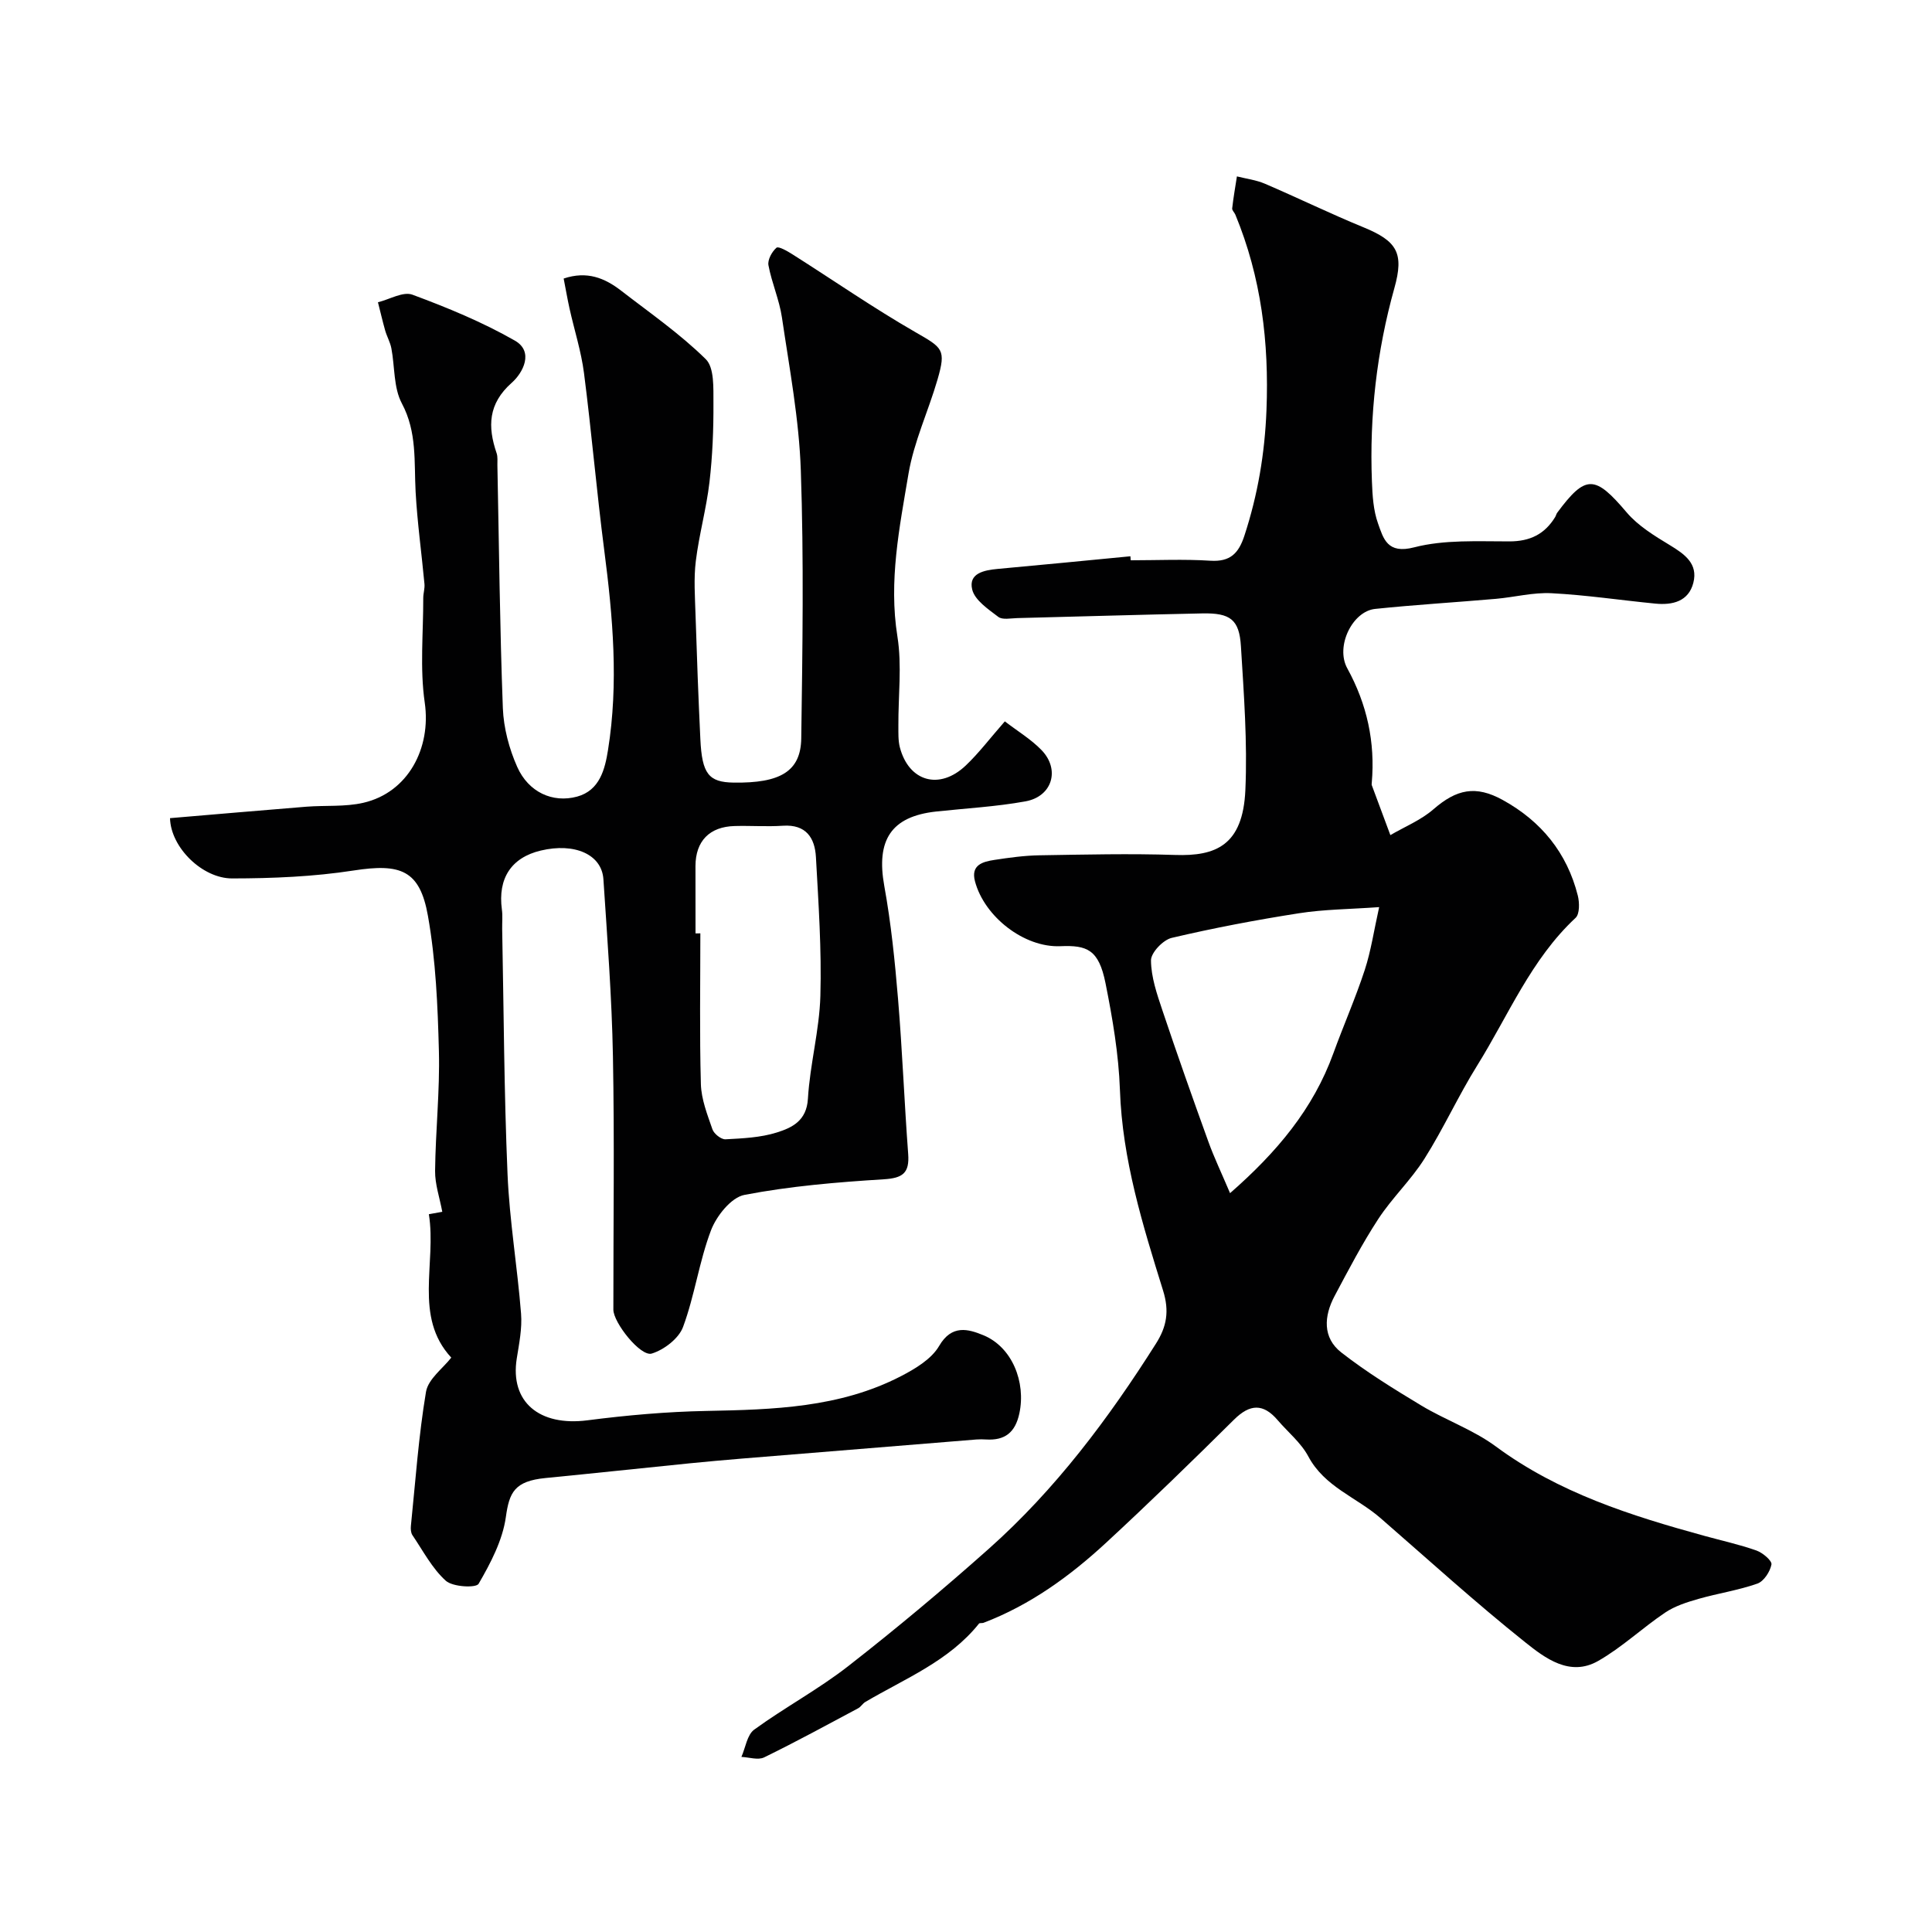
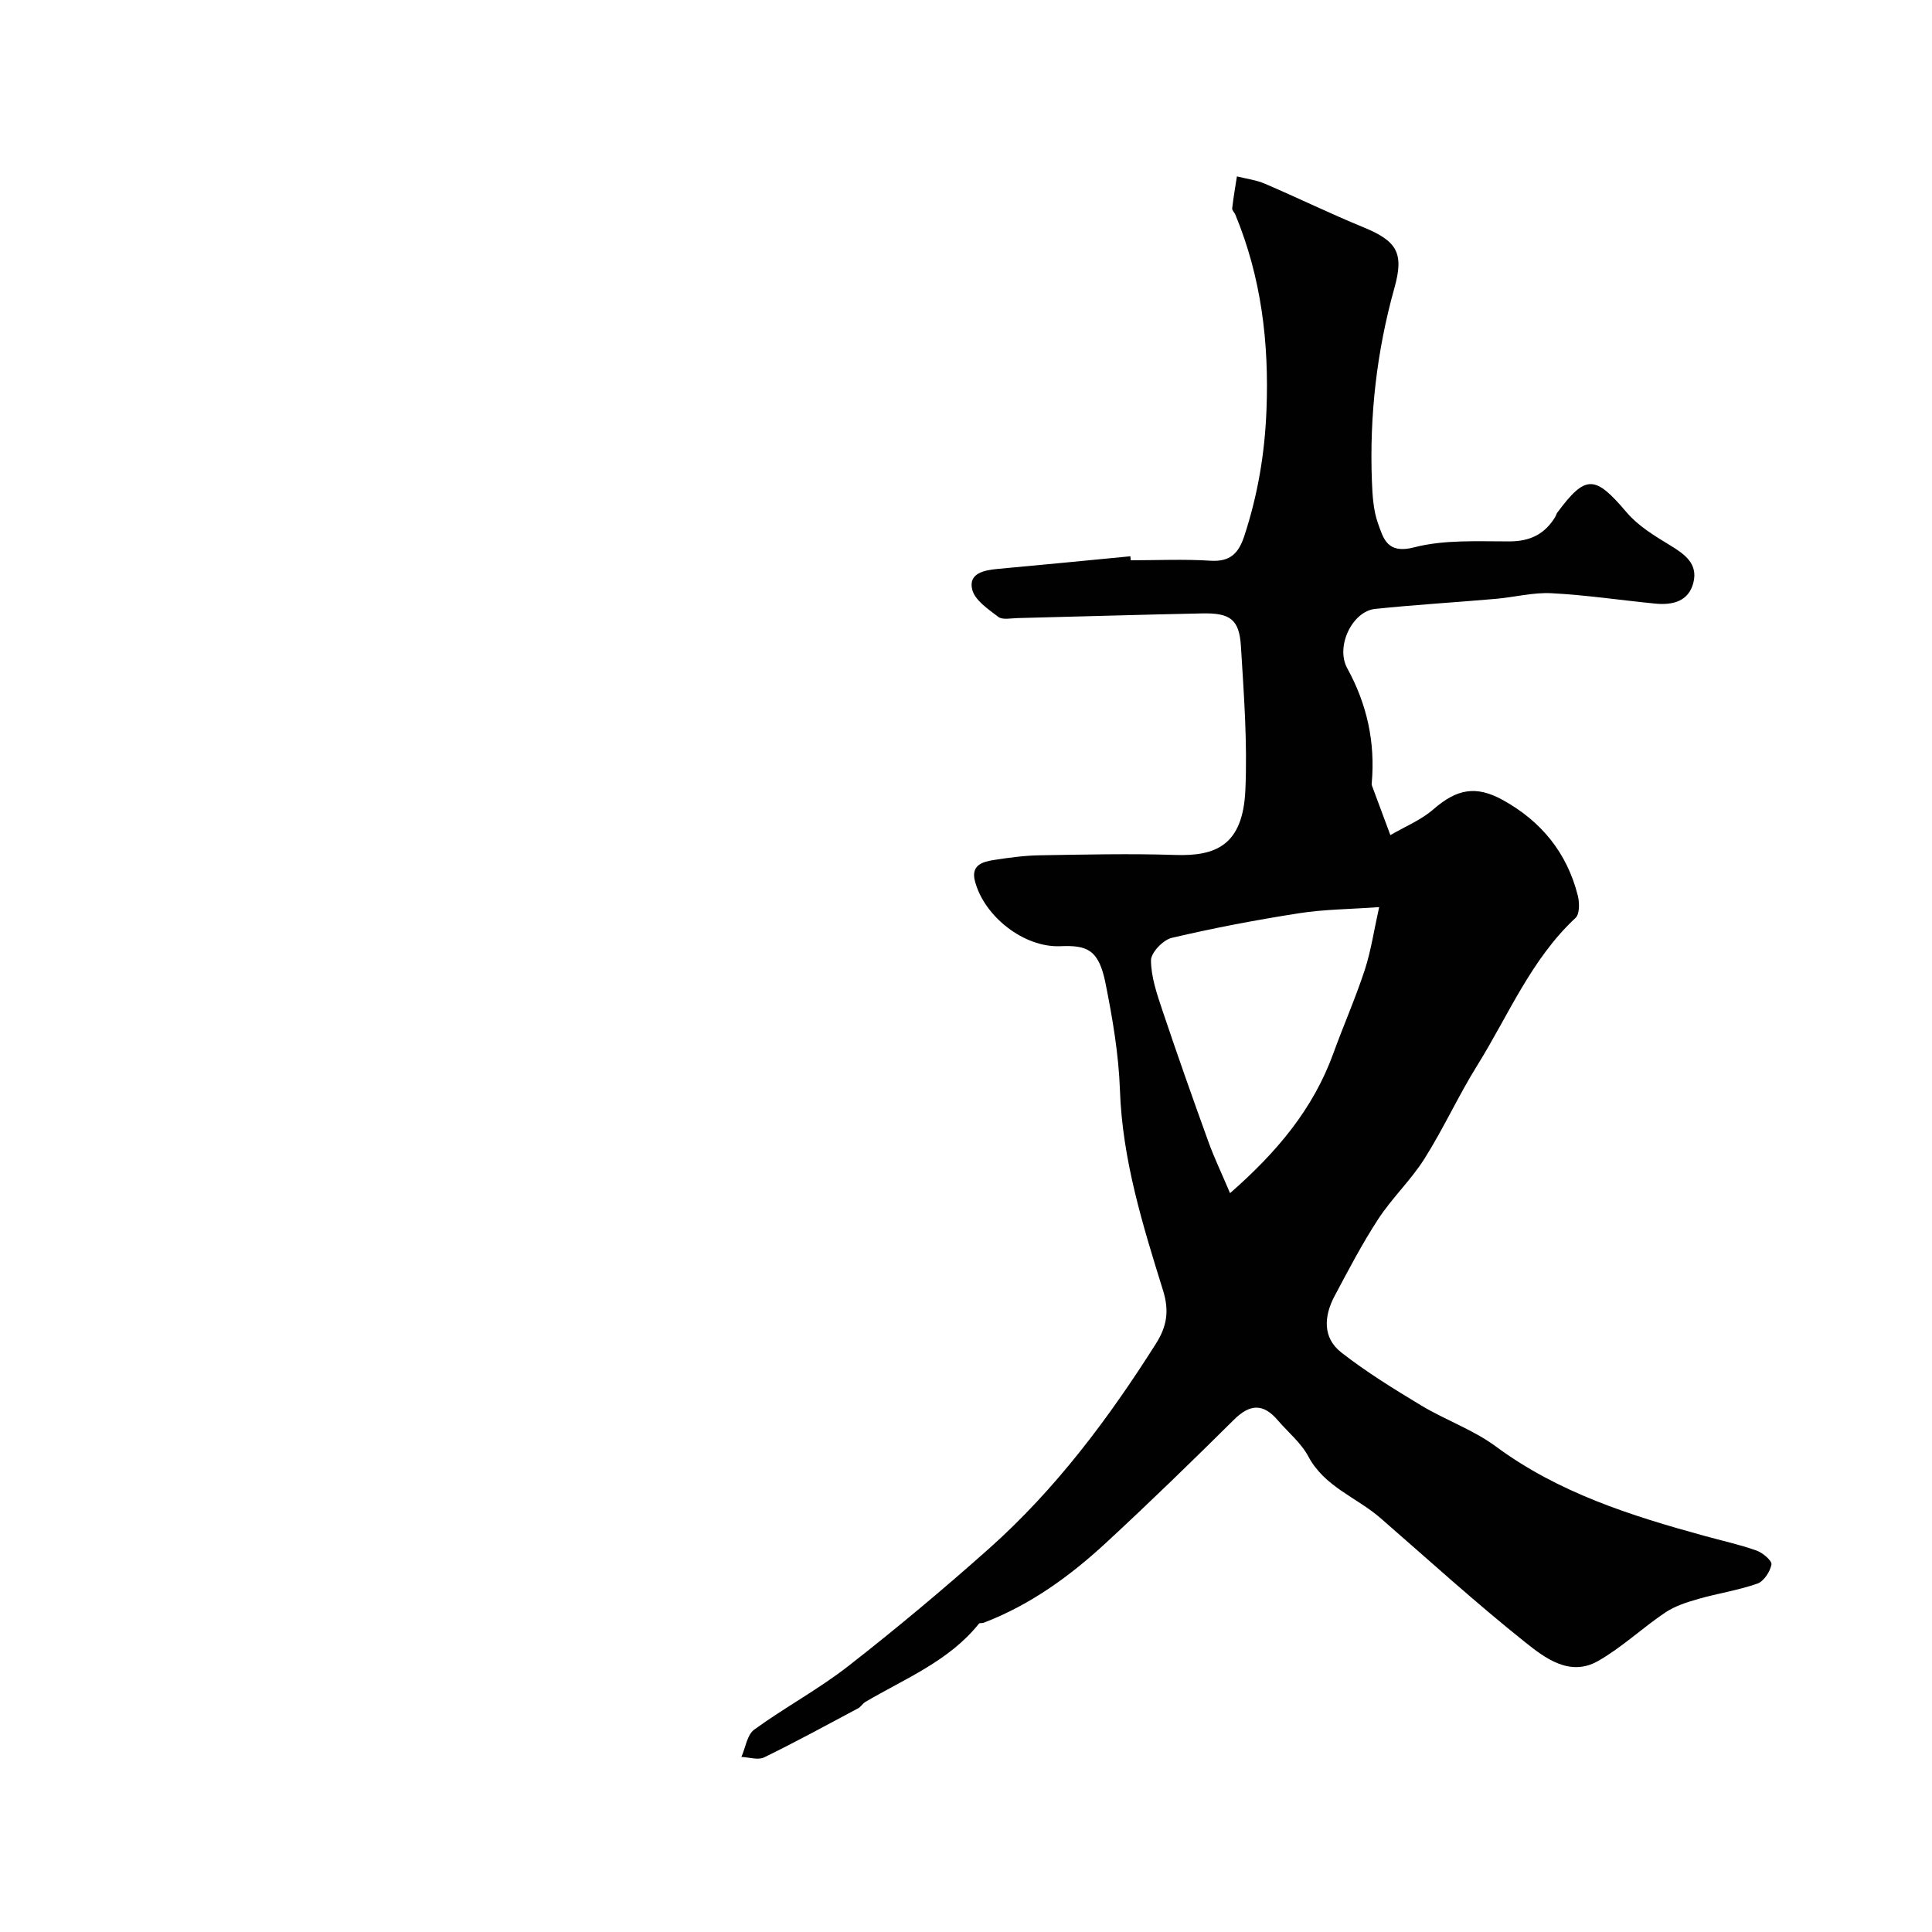
<svg xmlns="http://www.w3.org/2000/svg" enable-background="new 0 0 400 400" viewBox="0 0 400 400">
  <g fill="#010102">
-     <path d="m93.43 281.08c-7.85-8.48-3.01-19.57-4.64-29.69 1.53-.28 2.6-.47 2.78-.5-.55-2.95-1.52-5.71-1.49-8.46.09-8.27 1-16.55.79-24.8-.24-9.36-.64-18.82-2.27-28.01-1.68-9.49-5.66-10.9-15.4-9.39-8.27 1.28-16.75 1.63-25.14 1.64-6.15.01-12.71-6.39-12.86-12.48 9.36-.79 18.79-1.61 28.22-2.37 3.94-.31 8.01.06 11.8-.81 9.28-2.13 14.08-11.33 12.72-20.73-1.03-7.09-.29-14.44-.31-21.67 0-.97.34-1.95.25-2.91-.59-6.35-1.48-12.69-1.83-19.05-.34-6.21.33-12.36-2.85-18.33-1.74-3.26-1.44-7.58-2.17-11.4-.24-1.26-.92-2.43-1.28-3.68-.55-1.94-1-3.91-1.5-5.86 2.4-.59 5.21-2.28 7.13-1.57 7.26 2.69 14.52 5.68 21.22 9.51 3.98 2.28 1.7 6.65-.65 8.73-4.9 4.34-5.01 9.08-3.13 14.58.26.76.14 1.65.16 2.48.34 16.77.5 33.54 1.13 50.3.16 4.11 1.3 8.41 2.98 12.18 2.33 5.23 7.34 7.51 12.39 6.14 4.7-1.28 5.77-5.69 6.4-9.64 2.22-13.81 1.01-27.6-.78-41.38-1.58-12.2-2.62-24.47-4.19-36.67-.58-4.5-2-8.89-2.99-13.34-.45-2.03-.8-4.09-1.22-6.23 4.84-1.63 8.51-.1 11.87 2.49 5.96 4.61 12.21 8.94 17.55 14.2 1.79 1.76 1.57 5.97 1.59 9.06.03 5.47-.19 10.97-.82 16.4-.64 5.49-2.16 10.87-2.83 16.35-.45 3.63-.17 7.37-.06 11.05.27 8.6.59 17.2 1 25.79.34 7.22 1.72 8.94 6.89 9.02 9.65.14 13.9-2.31 14-9.16.26-18.5.55-37.01-.09-55.49-.36-10.59-2.36-21.14-3.91-31.66-.54-3.66-2.11-7.15-2.79-10.8-.21-1.12.72-2.82 1.66-3.63.42-.36 2.26.7 3.3 1.36 8.48 5.37 16.74 11.1 25.43 16.1 5.68 3.27 6.43 3.56 4.61 9.84-1.9 6.54-4.89 12.87-6.01 19.52-1.86 11.08-4.13 22.18-2.29 33.67.96 6.01.16 12.31.2 18.47.01 1.49-.06 3.04.3 4.46 1.86 7.12 8.2 8.94 13.64 3.79 2.73-2.59 5.02-5.64 8.1-9.15 2.65 2.04 5.44 3.71 7.61 5.96 3.88 4.03 2.21 9.59-3.32 10.6-6.1 1.11-12.35 1.44-18.53 2.11-9.32 1.02-12.43 5.92-10.72 15.4 1.4 7.72 2.2 15.58 2.85 23.41.89 10.68 1.3 21.41 2.1 32.1.29 3.95-1.13 4.99-5.07 5.23-9.65.6-19.36 1.41-28.83 3.23-2.74.52-5.78 4.34-6.92 7.32-2.46 6.47-3.38 13.52-5.79 20.02-.88 2.39-3.93 4.73-6.48 5.51-2.32.71-7.95-6.41-7.95-9.1-.01-17.5.24-35-.09-52.5-.23-12.21-1.17-24.41-1.97-36.6-.34-5.15-5.97-7.61-12.97-5.94-6.11 1.45-8.92 5.77-8.05 12.2.18 1.31.04 2.66.06 4 .33 16.93.39 33.88 1.11 50.8.41 9.65 2.04 19.24 2.8 28.88.24 3.05-.4 6.21-.89 9.28-1.43 8.97 4.64 14.08 14.63 12.8 8.15-1.05 16.38-1.78 24.6-1.94 13.85-.27 27.63-.65 40.28-7.18 2.98-1.54 6.35-3.55 7.94-6.28 2.62-4.5 6.05-3.49 9.15-2.22 5.96 2.45 8.84 9.7 7.46 16.18-.84 3.94-2.98 5.65-6.89 5.41-.66-.04-1.34-.05-2 0-16.21 1.31-32.41 2.63-48.62 3.96-3.6.3-7.21.62-10.8.98-9.93 1-19.86 2.07-29.8 3.04-6.43.63-7.5 2.98-8.21 8.09-.68 4.81-3.15 9.52-5.64 13.81-.52.9-5.36.66-6.79-.63-2.84-2.56-4.71-6.2-6.91-9.44-.33-.49-.38-1.28-.32-1.9.95-9.28 1.59-18.61 3.13-27.79.47-2.67 3.53-4.87 5.23-7.07zm50.57-87.83c.33 0 .67 0 1-.01 0 10.41-.18 20.82.11 31.22.09 3.15 1.34 6.31 2.39 9.35.32.93 1.8 2.11 2.7 2.07 3.57-.19 7.26-.35 10.63-1.41 3.14-.99 6.17-2.4 6.44-6.98.42-7.13 2.38-14.19 2.58-21.31.27-9.56-.39-19.15-.92-28.71-.22-4.01-2.05-6.83-6.84-6.51-3.31.22-6.65-.03-9.97.06-5.22.13-8.11 3.11-8.13 8.27 0 4.65.01 9.31.01 13.96z" />
    <path d="m234.1 116c5.5 0 11.02-.26 16.49.09 4.12.26 5.85-1.52 7.05-5.18 2.77-8.47 4.22-17 4.57-26 .55-14.05-1.08-27.48-6.44-40.46-.19-.46-.71-.91-.66-1.31.25-2.22.64-4.42.98-6.62 1.94.49 3.98.74 5.8 1.52 6.83 2.93 13.51 6.19 20.38 9.01 6.99 2.87 8.46 5.33 6.42 12.6-3.66 13.09-5.17 26.43-4.65 39.99.11 2.93.29 6.01 1.26 8.72 1.12 3.15 1.92 6.41 7.49 4.96 6.27-1.62 13.12-1.22 19.72-1.23 4.27 0 7.3-1.5 9.47-5.04.17-.28.23-.63.42-.89 5.91-7.97 7.82-7.81 14.36-.1 2.37 2.8 5.75 4.86 8.95 6.8 3.08 1.87 5.89 3.84 4.88 7.8-.99 3.87-4.32 4.66-7.88 4.31-7.16-.7-14.3-1.78-21.48-2.15-3.8-.2-7.65.82-11.49 1.16-8.34.73-16.71 1.22-25.04 2.09-4.7.49-8.26 7.76-5.76 12.3 4.1 7.47 5.8 15.29 5.07 23.71-.01.17-.05.35.01.5 1.27 3.44 2.56 6.88 3.84 10.32 3-1.75 6.35-3.11 8.92-5.35 4.78-4.15 8.73-5.02 14.35-1.92 7.96 4.39 13.31 10.94 15.54 19.8.36 1.45.4 3.81-.47 4.61-9.22 8.59-13.89 20.17-20.35 30.54-3.91 6.27-6.98 13.07-10.93 19.32-2.78 4.41-6.69 8.09-9.55 12.46-3.34 5.11-6.18 10.56-9.06 15.97-2.2 4.14-2.53 8.63 1.4 11.69 5.22 4.07 10.91 7.58 16.59 11 5.01 3.01 10.72 5 15.38 8.44 13.01 9.62 27.97 14.34 43.22 18.53 3.59.99 7.25 1.79 10.76 3.03 1.29.46 3.25 2.12 3.1 2.89-.28 1.49-1.58 3.49-2.92 3.96-3.95 1.39-8.16 2.01-12.21 3.17-2.38.68-4.86 1.47-6.88 2.83-4.74 3.19-8.96 7.22-13.9 10.03-5.83 3.31-10.96-.6-15.09-3.9-10.28-8.2-20.03-17.08-29.97-25.72-4.93-4.28-11.56-6.43-14.92-12.75-1.51-2.83-4.22-5.02-6.36-7.52-2.98-3.48-5.73-3.35-9.02-.09-8.71 8.64-17.51 17.19-26.52 25.52-7.48 6.91-15.69 12.86-25.33 16.54-.3.12-.8-.01-.95.17-6.22 7.78-15.31 11.37-23.53 16.22-.56.33-.92 1.01-1.49 1.31-6.46 3.45-12.89 6.96-19.47 10.17-1.25.61-3.12-.03-4.7-.1.85-1.92 1.18-4.58 2.65-5.65 6.33-4.6 13.3-8.34 19.46-13.14 9.96-7.77 19.67-15.9 29.11-24.3 13.79-12.27 24.77-26.93 34.61-42.48 2.23-3.52 2.8-6.72 1.47-10.99-4.21-13.54-8.43-27.08-8.93-41.51-.26-7.41-1.53-14.85-2.99-22.14-1.4-6.97-3.83-7.87-9.34-7.64-7.54.32-15.75-6.14-17.68-13.43-.91-3.42 1.63-4.07 4.05-4.44 3.08-.47 6.19-.9 9.3-.95 9.36-.15 18.74-.38 28.09-.07 8.4.28 14.03-1.96 14.54-13.44.44-9.89-.31-19.86-.92-29.77-.34-5.55-2.21-6.92-8.02-6.8-12.77.26-25.53.65-38.3.97-1.33.03-3.04.41-3.91-.25-2.1-1.6-4.88-3.46-5.41-5.68-.8-3.33 2.43-3.99 5.26-4.25 9.17-.83 18.34-1.74 27.5-2.62.01.29.04.56.06.83zm51.44 71.81c-6.19.44-11.45.46-16.6 1.27-8.84 1.38-17.65 3.05-26.36 5.1-1.78.42-4.29 3.06-4.28 4.65.02 3.47 1.24 7 2.37 10.37 3.05 9.1 6.25 18.15 9.51 27.17 1.19 3.3 2.72 6.48 4.49 10.66 9.69-8.48 17.21-17.42 21.39-28.96 2.1-5.78 4.59-11.43 6.5-17.26 1.29-3.95 1.89-8.12 2.98-13z" />
  </g>
</svg>